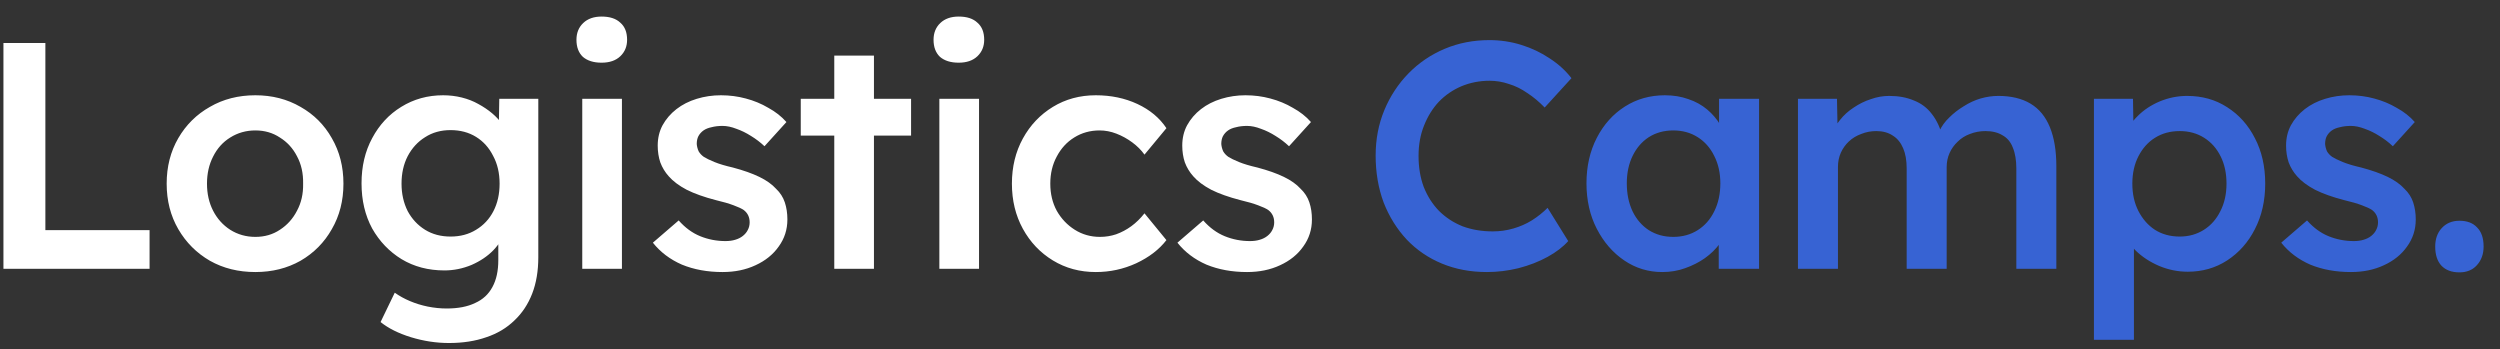
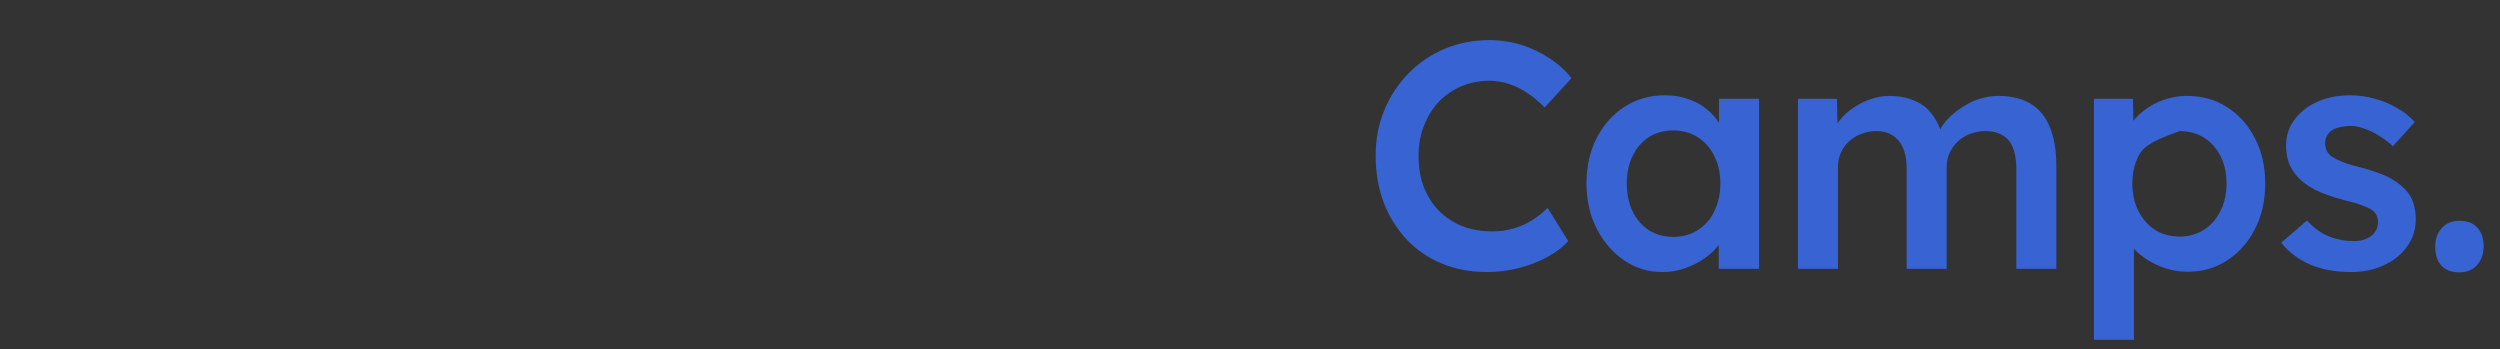
<svg xmlns="http://www.w3.org/2000/svg" width="93" height="13" viewBox="0 0 93 13" fill="none">
  <rect x="0" y="0" width="93" height="13" fill="#333333" stroke="none" />
-   <path d="M0.128 10V1.6H1.688V8.56H5.564V10H0.128ZM9.5 10.12C8.868 10.12 8.304 9.98 7.808 9.7C7.312 9.412 6.92 9.02 6.632 8.524C6.344 8.028 6.2 7.464 6.2 6.832C6.2 6.2 6.344 5.636 6.632 5.14C6.92 4.644 7.312 4.256 7.808 3.976C8.304 3.688 8.868 3.544 9.5 3.544C10.124 3.544 10.684 3.688 11.18 3.976C11.676 4.256 12.064 4.644 12.344 5.14C12.632 5.636 12.776 6.2 12.776 6.832C12.776 7.464 12.632 8.028 12.344 8.524C12.064 9.02 11.676 9.412 11.18 9.7C10.684 9.98 10.124 10.12 9.5 10.12ZM9.5 8.812C9.844 8.812 10.148 8.724 10.412 8.548C10.684 8.372 10.896 8.136 11.048 7.84C11.208 7.544 11.284 7.208 11.276 6.832C11.284 6.448 11.208 6.108 11.048 5.812C10.896 5.516 10.684 5.284 10.412 5.116C10.148 4.94 9.844 4.852 9.5 4.852C9.156 4.852 8.844 4.94 8.564 5.116C8.292 5.284 8.08 5.52 7.928 5.824C7.776 6.12 7.7 6.456 7.7 6.832C7.7 7.208 7.776 7.544 7.928 7.84C8.08 8.136 8.292 8.372 8.564 8.548C8.844 8.724 9.156 8.812 9.5 8.812ZM16.701 12.76C16.229 12.76 15.757 12.688 15.285 12.544C14.821 12.4 14.445 12.212 14.157 11.98L14.685 10.888C14.853 11.008 15.041 11.112 15.249 11.2C15.457 11.288 15.677 11.356 15.909 11.404C16.149 11.452 16.385 11.476 16.617 11.476C17.041 11.476 17.393 11.408 17.673 11.272C17.961 11.144 18.177 10.944 18.321 10.672C18.465 10.408 18.537 10.076 18.537 9.676V8.512L18.753 8.596C18.705 8.844 18.573 9.08 18.357 9.304C18.141 9.528 17.869 9.712 17.541 9.856C17.213 9.992 16.877 10.06 16.533 10.06C15.933 10.06 15.401 9.92 14.937 9.64C14.481 9.36 14.117 8.98 13.845 8.5C13.581 8.012 13.449 7.452 13.449 6.82C13.449 6.188 13.581 5.628 13.845 5.14C14.109 4.644 14.469 4.256 14.925 3.976C15.389 3.688 15.909 3.544 16.485 3.544C16.725 3.544 16.957 3.572 17.181 3.628C17.405 3.684 17.609 3.764 17.793 3.868C17.985 3.972 18.157 4.088 18.309 4.216C18.461 4.344 18.585 4.48 18.681 4.624C18.777 4.768 18.837 4.908 18.861 5.044L18.549 5.14L18.573 3.676H20.025V9.568C20.025 10.08 19.949 10.532 19.797 10.924C19.645 11.316 19.425 11.648 19.137 11.92C18.849 12.2 18.501 12.408 18.093 12.544C17.685 12.688 17.221 12.76 16.701 12.76ZM16.761 8.8C17.121 8.8 17.437 8.716 17.709 8.548C17.989 8.38 18.205 8.148 18.357 7.852C18.509 7.556 18.585 7.216 18.585 6.832C18.585 6.44 18.505 6.096 18.345 5.8C18.193 5.496 17.981 5.26 17.709 5.092C17.437 4.924 17.121 4.84 16.761 4.84C16.401 4.84 16.085 4.928 15.813 5.104C15.541 5.272 15.325 5.508 15.165 5.812C15.013 6.108 14.937 6.448 14.937 6.832C14.937 7.208 15.013 7.548 15.165 7.852C15.325 8.148 15.541 8.38 15.813 8.548C16.085 8.716 16.401 8.8 16.761 8.8ZM21.66 10V3.676H23.136V10H21.66ZM22.38 2.332C22.084 2.332 21.852 2.26 21.684 2.116C21.524 1.964 21.444 1.752 21.444 1.48C21.444 1.224 21.528 1.016 21.696 0.856C21.864 0.696 22.092 0.616 22.38 0.616C22.684 0.616 22.916 0.692 23.076 0.844C23.244 0.988 23.328 1.2 23.328 1.48C23.328 1.728 23.244 1.932 23.076 2.092C22.908 2.252 22.676 2.332 22.38 2.332ZM26.879 10.12C26.319 10.12 25.815 10.028 25.367 9.844C24.927 9.652 24.567 9.38 24.287 9.028L25.247 8.2C25.487 8.472 25.755 8.668 26.051 8.788C26.347 8.908 26.659 8.968 26.987 8.968C27.123 8.968 27.243 8.952 27.347 8.92C27.459 8.888 27.555 8.84 27.635 8.776C27.715 8.712 27.775 8.64 27.815 8.56C27.863 8.472 27.887 8.376 27.887 8.272C27.887 8.08 27.815 7.928 27.671 7.816C27.591 7.76 27.463 7.7 27.287 7.636C27.119 7.572 26.899 7.508 26.627 7.444C26.195 7.332 25.835 7.204 25.547 7.06C25.259 6.908 25.035 6.74 24.875 6.556C24.739 6.404 24.635 6.232 24.563 6.04C24.499 5.848 24.467 5.64 24.467 5.416C24.467 5.136 24.527 4.884 24.647 4.66C24.775 4.428 24.947 4.228 25.163 4.06C25.379 3.892 25.631 3.764 25.919 3.676C26.207 3.588 26.507 3.544 26.819 3.544C27.139 3.544 27.447 3.584 27.743 3.664C28.047 3.744 28.327 3.86 28.583 4.012C28.847 4.156 29.071 4.332 29.255 4.54L28.439 5.44C28.287 5.296 28.119 5.168 27.935 5.056C27.759 4.944 27.579 4.856 27.395 4.792C27.211 4.72 27.039 4.684 26.879 4.684C26.727 4.684 26.591 4.7 26.471 4.732C26.351 4.756 26.251 4.796 26.171 4.852C26.091 4.908 26.027 4.98 25.979 5.068C25.939 5.148 25.919 5.244 25.919 5.356C25.927 5.452 25.951 5.544 25.991 5.632C26.039 5.712 26.103 5.78 26.183 5.836C26.271 5.892 26.403 5.956 26.579 6.028C26.755 6.1 26.983 6.168 27.263 6.232C27.655 6.336 27.983 6.452 28.247 6.58C28.511 6.708 28.719 6.856 28.871 7.024C29.023 7.168 29.131 7.336 29.195 7.528C29.259 7.72 29.291 7.932 29.291 8.164C29.291 8.54 29.183 8.876 28.967 9.172C28.759 9.468 28.471 9.7 28.103 9.868C27.743 10.036 27.335 10.12 26.879 10.12ZM31.035 10V2.068H32.511V10H31.035ZM29.788 5.044V3.676H33.892V5.044H29.788ZM34.944 10V3.676H36.42V10H34.944ZM35.664 2.332C35.368 2.332 35.136 2.26 34.968 2.116C34.808 1.964 34.728 1.752 34.728 1.48C34.728 1.224 34.812 1.016 34.98 0.856C35.148 0.696 35.376 0.616 35.664 0.616C35.968 0.616 36.2 0.692 36.36 0.844C36.528 0.988 36.612 1.2 36.612 1.48C36.612 1.728 36.528 1.932 36.36 2.092C36.192 2.252 35.96 2.332 35.664 2.332ZM40.763 10.12C40.171 10.12 39.639 9.976 39.167 9.688C38.695 9.4 38.323 9.008 38.051 8.512C37.779 8.016 37.643 7.456 37.643 6.832C37.643 6.208 37.779 5.648 38.051 5.152C38.323 4.656 38.695 4.264 39.167 3.976C39.639 3.688 40.171 3.544 40.763 3.544C41.331 3.544 41.847 3.652 42.311 3.868C42.775 4.084 43.135 4.384 43.391 4.768L42.575 5.752C42.455 5.584 42.303 5.432 42.119 5.296C41.935 5.16 41.739 5.052 41.531 4.972C41.323 4.892 41.115 4.852 40.907 4.852C40.555 4.852 40.239 4.94 39.959 5.116C39.687 5.284 39.471 5.52 39.311 5.824C39.151 6.12 39.071 6.456 39.071 6.832C39.071 7.208 39.151 7.544 39.311 7.84C39.479 8.136 39.703 8.372 39.983 8.548C40.263 8.724 40.575 8.812 40.919 8.812C41.127 8.812 41.327 8.78 41.519 8.716C41.719 8.644 41.907 8.544 42.083 8.416C42.259 8.288 42.423 8.128 42.575 7.936L43.391 8.932C43.119 9.284 42.743 9.572 42.263 9.796C41.791 10.012 41.291 10.12 40.763 10.12ZM46.392 10.12C45.832 10.12 45.328 10.028 44.88 9.844C44.44 9.652 44.08 9.38 43.8 9.028L44.76 8.2C45 8.472 45.268 8.668 45.564 8.788C45.86 8.908 46.172 8.968 46.5 8.968C46.636 8.968 46.756 8.952 46.86 8.92C46.972 8.888 47.068 8.84 47.148 8.776C47.228 8.712 47.288 8.64 47.328 8.56C47.376 8.472 47.4 8.376 47.4 8.272C47.4 8.08 47.328 7.928 47.184 7.816C47.104 7.76 46.976 7.7 46.8 7.636C46.632 7.572 46.412 7.508 46.14 7.444C45.708 7.332 45.348 7.204 45.06 7.06C44.772 6.908 44.548 6.74 44.388 6.556C44.252 6.404 44.148 6.232 44.076 6.04C44.012 5.848 43.98 5.64 43.98 5.416C43.98 5.136 44.04 4.884 44.16 4.66C44.288 4.428 44.46 4.228 44.676 4.06C44.892 3.892 45.144 3.764 45.432 3.676C45.72 3.588 46.02 3.544 46.332 3.544C46.652 3.544 46.96 3.584 47.256 3.664C47.56 3.744 47.84 3.86 48.096 4.012C48.36 4.156 48.584 4.332 48.768 4.54L47.952 5.44C47.8 5.296 47.632 5.168 47.448 5.056C47.272 4.944 47.092 4.856 46.908 4.792C46.724 4.72 46.552 4.684 46.392 4.684C46.24 4.684 46.104 4.7 45.984 4.732C45.864 4.756 45.764 4.796 45.684 4.852C45.604 4.908 45.54 4.98 45.492 5.068C45.452 5.148 45.432 5.244 45.432 5.356C45.44 5.452 45.464 5.544 45.504 5.632C45.552 5.712 45.616 5.78 45.696 5.836C45.784 5.892 45.916 5.956 46.092 6.028C46.268 6.1 46.496 6.168 46.776 6.232C47.168 6.336 47.496 6.452 47.76 6.58C48.024 6.708 48.232 6.856 48.384 7.024C48.536 7.168 48.644 7.336 48.708 7.528C48.772 7.72 48.804 7.932 48.804 8.164C48.804 8.54 48.696 8.876 48.48 9.172C48.272 9.468 47.984 9.7 47.616 9.868C47.256 10.036 46.848 10.12 46.392 10.12Z" fill="white" />
-   <path d="M55.314 10.12C54.706 10.12 54.15 10.016 53.646 9.808C53.142 9.6 52.706 9.304 52.338 8.92C51.97 8.528 51.682 8.068 51.474 7.54C51.274 7.004 51.174 6.42 51.174 5.788C51.174 5.18 51.282 4.616 51.498 4.096C51.714 3.576 52.014 3.12 52.398 2.728C52.782 2.336 53.23 2.032 53.742 1.816C54.254 1.6 54.81 1.492 55.41 1.492C55.818 1.492 56.214 1.552 56.598 1.672C56.982 1.792 57.334 1.96 57.654 2.176C57.974 2.384 58.242 2.628 58.458 2.908L57.462 4C57.254 3.784 57.038 3.604 56.814 3.46C56.598 3.308 56.37 3.196 56.13 3.124C55.898 3.044 55.658 3.004 55.41 3.004C55.042 3.004 54.694 3.072 54.366 3.208C54.046 3.344 53.766 3.536 53.526 3.784C53.294 4.032 53.11 4.328 52.974 4.672C52.838 5.008 52.77 5.384 52.77 5.8C52.77 6.224 52.834 6.608 52.962 6.952C53.098 7.296 53.286 7.592 53.526 7.84C53.774 8.088 54.066 8.28 54.402 8.416C54.746 8.544 55.122 8.608 55.53 8.608C55.794 8.608 56.05 8.572 56.298 8.5C56.546 8.428 56.774 8.328 56.982 8.2C57.198 8.064 57.394 7.908 57.57 7.732L58.338 8.968C58.146 9.184 57.89 9.38 57.57 9.556C57.25 9.732 56.89 9.872 56.49 9.976C56.098 10.072 55.706 10.12 55.314 10.12ZM61.837 10.12C61.317 10.12 60.845 9.976 60.421 9.688C59.997 9.4 59.657 9.008 59.401 8.512C59.145 8.016 59.017 7.452 59.017 6.82C59.017 6.188 59.145 5.624 59.401 5.128C59.657 4.632 60.005 4.244 60.445 3.964C60.885 3.684 61.381 3.544 61.933 3.544C62.253 3.544 62.545 3.592 62.809 3.688C63.073 3.776 63.305 3.904 63.505 4.072C63.705 4.24 63.869 4.432 63.997 4.648C64.133 4.864 64.225 5.096 64.273 5.344L63.949 5.26V3.676H65.437V10H63.937V8.488L64.285 8.428C64.229 8.644 64.125 8.856 63.973 9.064C63.829 9.264 63.645 9.444 63.421 9.604C63.205 9.756 62.961 9.88 62.689 9.976C62.425 10.072 62.141 10.12 61.837 10.12ZM62.245 8.812C62.589 8.812 62.893 8.728 63.157 8.56C63.421 8.392 63.625 8.16 63.769 7.864C63.921 7.56 63.997 7.212 63.997 6.82C63.997 6.436 63.921 6.096 63.769 5.8C63.625 5.504 63.421 5.272 63.157 5.104C62.893 4.936 62.589 4.852 62.245 4.852C61.901 4.852 61.597 4.936 61.333 5.104C61.077 5.272 60.877 5.504 60.733 5.8C60.589 6.096 60.517 6.436 60.517 6.82C60.517 7.212 60.589 7.56 60.733 7.864C60.877 8.16 61.077 8.392 61.333 8.56C61.597 8.728 61.901 8.812 62.245 8.812ZM66.884 10V3.676H68.336L68.36 4.948L68.12 5.044C68.192 4.836 68.3 4.644 68.444 4.468C68.588 4.284 68.76 4.128 68.96 4C69.16 3.864 69.372 3.76 69.596 3.688C69.82 3.608 70.048 3.568 70.28 3.568C70.624 3.568 70.928 3.624 71.192 3.736C71.464 3.84 71.688 4.008 71.864 4.24C72.048 4.472 72.184 4.768 72.272 5.128L72.044 5.08L72.14 4.888C72.228 4.696 72.352 4.524 72.512 4.372C72.672 4.212 72.852 4.072 73.052 3.952C73.252 3.824 73.46 3.728 73.676 3.664C73.9 3.6 74.12 3.568 74.336 3.568C74.816 3.568 75.216 3.664 75.536 3.856C75.856 4.048 76.096 4.34 76.256 4.732C76.416 5.124 76.496 5.608 76.496 6.184V10H75.008V6.28C75.008 5.96 74.964 5.696 74.876 5.488C74.796 5.28 74.668 5.128 74.492 5.032C74.324 4.928 74.112 4.876 73.856 4.876C73.656 4.876 73.464 4.912 73.28 4.984C73.104 5.048 72.952 5.144 72.824 5.272C72.696 5.392 72.596 5.532 72.524 5.692C72.452 5.852 72.416 6.028 72.416 6.22V10H70.928V6.268C70.928 5.964 70.884 5.712 70.796 5.512C70.708 5.304 70.58 5.148 70.412 5.044C70.244 4.932 70.04 4.876 69.8 4.876C69.6 4.876 69.412 4.912 69.236 4.984C69.06 5.048 68.908 5.14 68.78 5.26C68.652 5.38 68.552 5.52 68.48 5.68C68.408 5.84 68.372 6.016 68.372 6.208V10H66.884ZM77.894 12.64V3.676H79.347L79.371 5.116L79.118 5.008C79.166 4.76 79.302 4.528 79.526 4.312C79.751 4.088 80.022 3.908 80.343 3.772C80.671 3.636 81.01 3.568 81.362 3.568C81.922 3.568 82.418 3.708 82.85 3.988C83.29 4.268 83.635 4.652 83.882 5.14C84.138 5.628 84.266 6.192 84.266 6.832C84.266 7.464 84.138 8.028 83.882 8.524C83.635 9.012 83.29 9.4 82.85 9.688C82.418 9.968 81.93 10.108 81.386 10.108C81.019 10.108 80.662 10.036 80.319 9.892C79.983 9.748 79.695 9.56 79.454 9.328C79.222 9.096 79.079 8.852 79.022 8.596L79.382 8.428V12.64H77.894ZM81.087 8.8C81.422 8.8 81.722 8.716 81.987 8.548C82.251 8.38 82.454 8.148 82.599 7.852C82.751 7.556 82.826 7.216 82.826 6.832C82.826 6.448 82.754 6.112 82.611 5.824C82.466 5.528 82.263 5.296 81.999 5.128C81.734 4.96 81.43 4.876 81.087 4.876C80.734 4.876 80.427 4.96 80.162 5.128C79.906 5.288 79.703 5.516 79.55 5.812C79.398 6.108 79.323 6.448 79.323 6.832C79.323 7.216 79.398 7.556 79.55 7.852C79.703 8.148 79.906 8.38 80.162 8.548C80.427 8.716 80.734 8.8 81.087 8.8ZM87.454 10.12C86.894 10.12 86.39 10.028 85.942 9.844C85.502 9.652 85.142 9.38 84.862 9.028L85.822 8.2C86.062 8.472 86.33 8.668 86.626 8.788C86.922 8.908 87.234 8.968 87.562 8.968C87.698 8.968 87.818 8.952 87.922 8.92C88.034 8.888 88.13 8.84 88.21 8.776C88.29 8.712 88.35 8.64 88.39 8.56C88.438 8.472 88.462 8.376 88.462 8.272C88.462 8.08 88.39 7.928 88.246 7.816C88.166 7.76 88.038 7.7 87.862 7.636C87.694 7.572 87.474 7.508 87.202 7.444C86.77 7.332 86.41 7.204 86.122 7.06C85.834 6.908 85.61 6.74 85.45 6.556C85.314 6.404 85.21 6.232 85.138 6.04C85.074 5.848 85.042 5.64 85.042 5.416C85.042 5.136 85.102 4.884 85.222 4.66C85.35 4.428 85.522 4.228 85.738 4.06C85.954 3.892 86.206 3.764 86.494 3.676C86.782 3.588 87.082 3.544 87.394 3.544C87.714 3.544 88.022 3.584 88.318 3.664C88.622 3.744 88.902 3.86 89.158 4.012C89.422 4.156 89.646 4.332 89.83 4.54L89.014 5.44C88.862 5.296 88.694 5.168 88.51 5.056C88.334 4.944 88.154 4.856 87.97 4.792C87.786 4.72 87.614 4.684 87.454 4.684C87.302 4.684 87.166 4.7 87.046 4.732C86.926 4.756 86.826 4.796 86.746 4.852C86.666 4.908 86.602 4.98 86.554 5.068C86.514 5.148 86.494 5.244 86.494 5.356C86.502 5.452 86.526 5.544 86.566 5.632C86.614 5.712 86.678 5.78 86.758 5.836C86.846 5.892 86.978 5.956 87.154 6.028C87.33 6.1 87.558 6.168 87.838 6.232C88.23 6.336 88.558 6.452 88.822 6.58C89.086 6.708 89.294 6.856 89.446 7.024C89.598 7.168 89.706 7.336 89.77 7.528C89.834 7.72 89.866 7.932 89.866 8.164C89.866 8.54 89.758 8.876 89.542 9.172C89.334 9.468 89.046 9.7 88.678 9.868C88.318 10.036 87.91 10.12 87.454 10.12ZM91.49 10.132C91.202 10.132 90.978 10.048 90.818 9.88C90.666 9.712 90.59 9.476 90.59 9.172C90.59 8.892 90.67 8.664 90.83 8.488C90.998 8.304 91.218 8.212 91.49 8.212C91.778 8.212 91.998 8.296 92.15 8.464C92.31 8.624 92.39 8.86 92.39 9.172C92.39 9.452 92.306 9.684 92.138 9.868C91.978 10.044 91.762 10.132 91.49 10.132Z" fill="#3763D3" />
+   <path d="M55.314 10.12C54.706 10.12 54.15 10.016 53.646 9.808C53.142 9.6 52.706 9.304 52.338 8.92C51.97 8.528 51.682 8.068 51.474 7.54C51.274 7.004 51.174 6.42 51.174 5.788C51.174 5.18 51.282 4.616 51.498 4.096C51.714 3.576 52.014 3.12 52.398 2.728C52.782 2.336 53.23 2.032 53.742 1.816C54.254 1.6 54.81 1.492 55.41 1.492C55.818 1.492 56.214 1.552 56.598 1.672C56.982 1.792 57.334 1.96 57.654 2.176C57.974 2.384 58.242 2.628 58.458 2.908L57.462 4C57.254 3.784 57.038 3.604 56.814 3.46C56.598 3.308 56.37 3.196 56.13 3.124C55.898 3.044 55.658 3.004 55.41 3.004C55.042 3.004 54.694 3.072 54.366 3.208C54.046 3.344 53.766 3.536 53.526 3.784C53.294 4.032 53.11 4.328 52.974 4.672C52.838 5.008 52.77 5.384 52.77 5.8C52.77 6.224 52.834 6.608 52.962 6.952C53.098 7.296 53.286 7.592 53.526 7.84C53.774 8.088 54.066 8.28 54.402 8.416C54.746 8.544 55.122 8.608 55.53 8.608C55.794 8.608 56.05 8.572 56.298 8.5C56.546 8.428 56.774 8.328 56.982 8.2C57.198 8.064 57.394 7.908 57.57 7.732L58.338 8.968C58.146 9.184 57.89 9.38 57.57 9.556C57.25 9.732 56.89 9.872 56.49 9.976C56.098 10.072 55.706 10.12 55.314 10.12ZM61.837 10.12C61.317 10.12 60.845 9.976 60.421 9.688C59.997 9.4 59.657 9.008 59.401 8.512C59.145 8.016 59.017 7.452 59.017 6.82C59.017 6.188 59.145 5.624 59.401 5.128C59.657 4.632 60.005 4.244 60.445 3.964C60.885 3.684 61.381 3.544 61.933 3.544C62.253 3.544 62.545 3.592 62.809 3.688C63.073 3.776 63.305 3.904 63.505 4.072C63.705 4.24 63.869 4.432 63.997 4.648C64.133 4.864 64.225 5.096 64.273 5.344L63.949 5.26V3.676H65.437V10H63.937V8.488L64.285 8.428C64.229 8.644 64.125 8.856 63.973 9.064C63.829 9.264 63.645 9.444 63.421 9.604C63.205 9.756 62.961 9.88 62.689 9.976C62.425 10.072 62.141 10.12 61.837 10.12ZM62.245 8.812C62.589 8.812 62.893 8.728 63.157 8.56C63.421 8.392 63.625 8.16 63.769 7.864C63.921 7.56 63.997 7.212 63.997 6.82C63.997 6.436 63.921 6.096 63.769 5.8C63.625 5.504 63.421 5.272 63.157 5.104C62.893 4.936 62.589 4.852 62.245 4.852C61.901 4.852 61.597 4.936 61.333 5.104C61.077 5.272 60.877 5.504 60.733 5.8C60.589 6.096 60.517 6.436 60.517 6.82C60.517 7.212 60.589 7.56 60.733 7.864C60.877 8.16 61.077 8.392 61.333 8.56C61.597 8.728 61.901 8.812 62.245 8.812ZM66.884 10V3.676H68.336L68.36 4.948L68.12 5.044C68.192 4.836 68.3 4.644 68.444 4.468C68.588 4.284 68.76 4.128 68.96 4C69.16 3.864 69.372 3.76 69.596 3.688C69.82 3.608 70.048 3.568 70.28 3.568C70.624 3.568 70.928 3.624 71.192 3.736C71.464 3.84 71.688 4.008 71.864 4.24C72.048 4.472 72.184 4.768 72.272 5.128L72.044 5.08L72.14 4.888C72.228 4.696 72.352 4.524 72.512 4.372C72.672 4.212 72.852 4.072 73.052 3.952C73.252 3.824 73.46 3.728 73.676 3.664C73.9 3.6 74.12 3.568 74.336 3.568C74.816 3.568 75.216 3.664 75.536 3.856C75.856 4.048 76.096 4.34 76.256 4.732C76.416 5.124 76.496 5.608 76.496 6.184V10H75.008V6.28C75.008 5.96 74.964 5.696 74.876 5.488C74.796 5.28 74.668 5.128 74.492 5.032C74.324 4.928 74.112 4.876 73.856 4.876C73.656 4.876 73.464 4.912 73.28 4.984C73.104 5.048 72.952 5.144 72.824 5.272C72.696 5.392 72.596 5.532 72.524 5.692C72.452 5.852 72.416 6.028 72.416 6.22V10H70.928V6.268C70.928 5.964 70.884 5.712 70.796 5.512C70.708 5.304 70.58 5.148 70.412 5.044C70.244 4.932 70.04 4.876 69.8 4.876C69.6 4.876 69.412 4.912 69.236 4.984C69.06 5.048 68.908 5.14 68.78 5.26C68.652 5.38 68.552 5.52 68.48 5.68C68.408 5.84 68.372 6.016 68.372 6.208V10H66.884ZM77.894 12.64V3.676H79.347L79.371 5.116L79.118 5.008C79.166 4.76 79.302 4.528 79.526 4.312C79.751 4.088 80.022 3.908 80.343 3.772C80.671 3.636 81.01 3.568 81.362 3.568C81.922 3.568 82.418 3.708 82.85 3.988C83.29 4.268 83.635 4.652 83.882 5.14C84.138 5.628 84.266 6.192 84.266 6.832C84.266 7.464 84.138 8.028 83.882 8.524C83.635 9.012 83.29 9.4 82.85 9.688C82.418 9.968 81.93 10.108 81.386 10.108C81.019 10.108 80.662 10.036 80.319 9.892C79.983 9.748 79.695 9.56 79.454 9.328C79.222 9.096 79.079 8.852 79.022 8.596L79.382 8.428V12.64H77.894ZM81.087 8.8C81.422 8.8 81.722 8.716 81.987 8.548C82.251 8.38 82.454 8.148 82.599 7.852C82.751 7.556 82.826 7.216 82.826 6.832C82.826 6.448 82.754 6.112 82.611 5.824C82.466 5.528 82.263 5.296 81.999 5.128C81.734 4.96 81.43 4.876 81.087 4.876C79.906 5.288 79.703 5.516 79.55 5.812C79.398 6.108 79.323 6.448 79.323 6.832C79.323 7.216 79.398 7.556 79.55 7.852C79.703 8.148 79.906 8.38 80.162 8.548C80.427 8.716 80.734 8.8 81.087 8.8ZM87.454 10.12C86.894 10.12 86.39 10.028 85.942 9.844C85.502 9.652 85.142 9.38 84.862 9.028L85.822 8.2C86.062 8.472 86.33 8.668 86.626 8.788C86.922 8.908 87.234 8.968 87.562 8.968C87.698 8.968 87.818 8.952 87.922 8.92C88.034 8.888 88.13 8.84 88.21 8.776C88.29 8.712 88.35 8.64 88.39 8.56C88.438 8.472 88.462 8.376 88.462 8.272C88.462 8.08 88.39 7.928 88.246 7.816C88.166 7.76 88.038 7.7 87.862 7.636C87.694 7.572 87.474 7.508 87.202 7.444C86.77 7.332 86.41 7.204 86.122 7.06C85.834 6.908 85.61 6.74 85.45 6.556C85.314 6.404 85.21 6.232 85.138 6.04C85.074 5.848 85.042 5.64 85.042 5.416C85.042 5.136 85.102 4.884 85.222 4.66C85.35 4.428 85.522 4.228 85.738 4.06C85.954 3.892 86.206 3.764 86.494 3.676C86.782 3.588 87.082 3.544 87.394 3.544C87.714 3.544 88.022 3.584 88.318 3.664C88.622 3.744 88.902 3.86 89.158 4.012C89.422 4.156 89.646 4.332 89.83 4.54L89.014 5.44C88.862 5.296 88.694 5.168 88.51 5.056C88.334 4.944 88.154 4.856 87.97 4.792C87.786 4.72 87.614 4.684 87.454 4.684C87.302 4.684 87.166 4.7 87.046 4.732C86.926 4.756 86.826 4.796 86.746 4.852C86.666 4.908 86.602 4.98 86.554 5.068C86.514 5.148 86.494 5.244 86.494 5.356C86.502 5.452 86.526 5.544 86.566 5.632C86.614 5.712 86.678 5.78 86.758 5.836C86.846 5.892 86.978 5.956 87.154 6.028C87.33 6.1 87.558 6.168 87.838 6.232C88.23 6.336 88.558 6.452 88.822 6.58C89.086 6.708 89.294 6.856 89.446 7.024C89.598 7.168 89.706 7.336 89.77 7.528C89.834 7.72 89.866 7.932 89.866 8.164C89.866 8.54 89.758 8.876 89.542 9.172C89.334 9.468 89.046 9.7 88.678 9.868C88.318 10.036 87.91 10.12 87.454 10.12ZM91.49 10.132C91.202 10.132 90.978 10.048 90.818 9.88C90.666 9.712 90.59 9.476 90.59 9.172C90.59 8.892 90.67 8.664 90.83 8.488C90.998 8.304 91.218 8.212 91.49 8.212C91.778 8.212 91.998 8.296 92.15 8.464C92.31 8.624 92.39 8.86 92.39 9.172C92.39 9.452 92.306 9.684 92.138 9.868C91.978 10.044 91.762 10.132 91.49 10.132Z" fill="#3763D3" />
</svg>